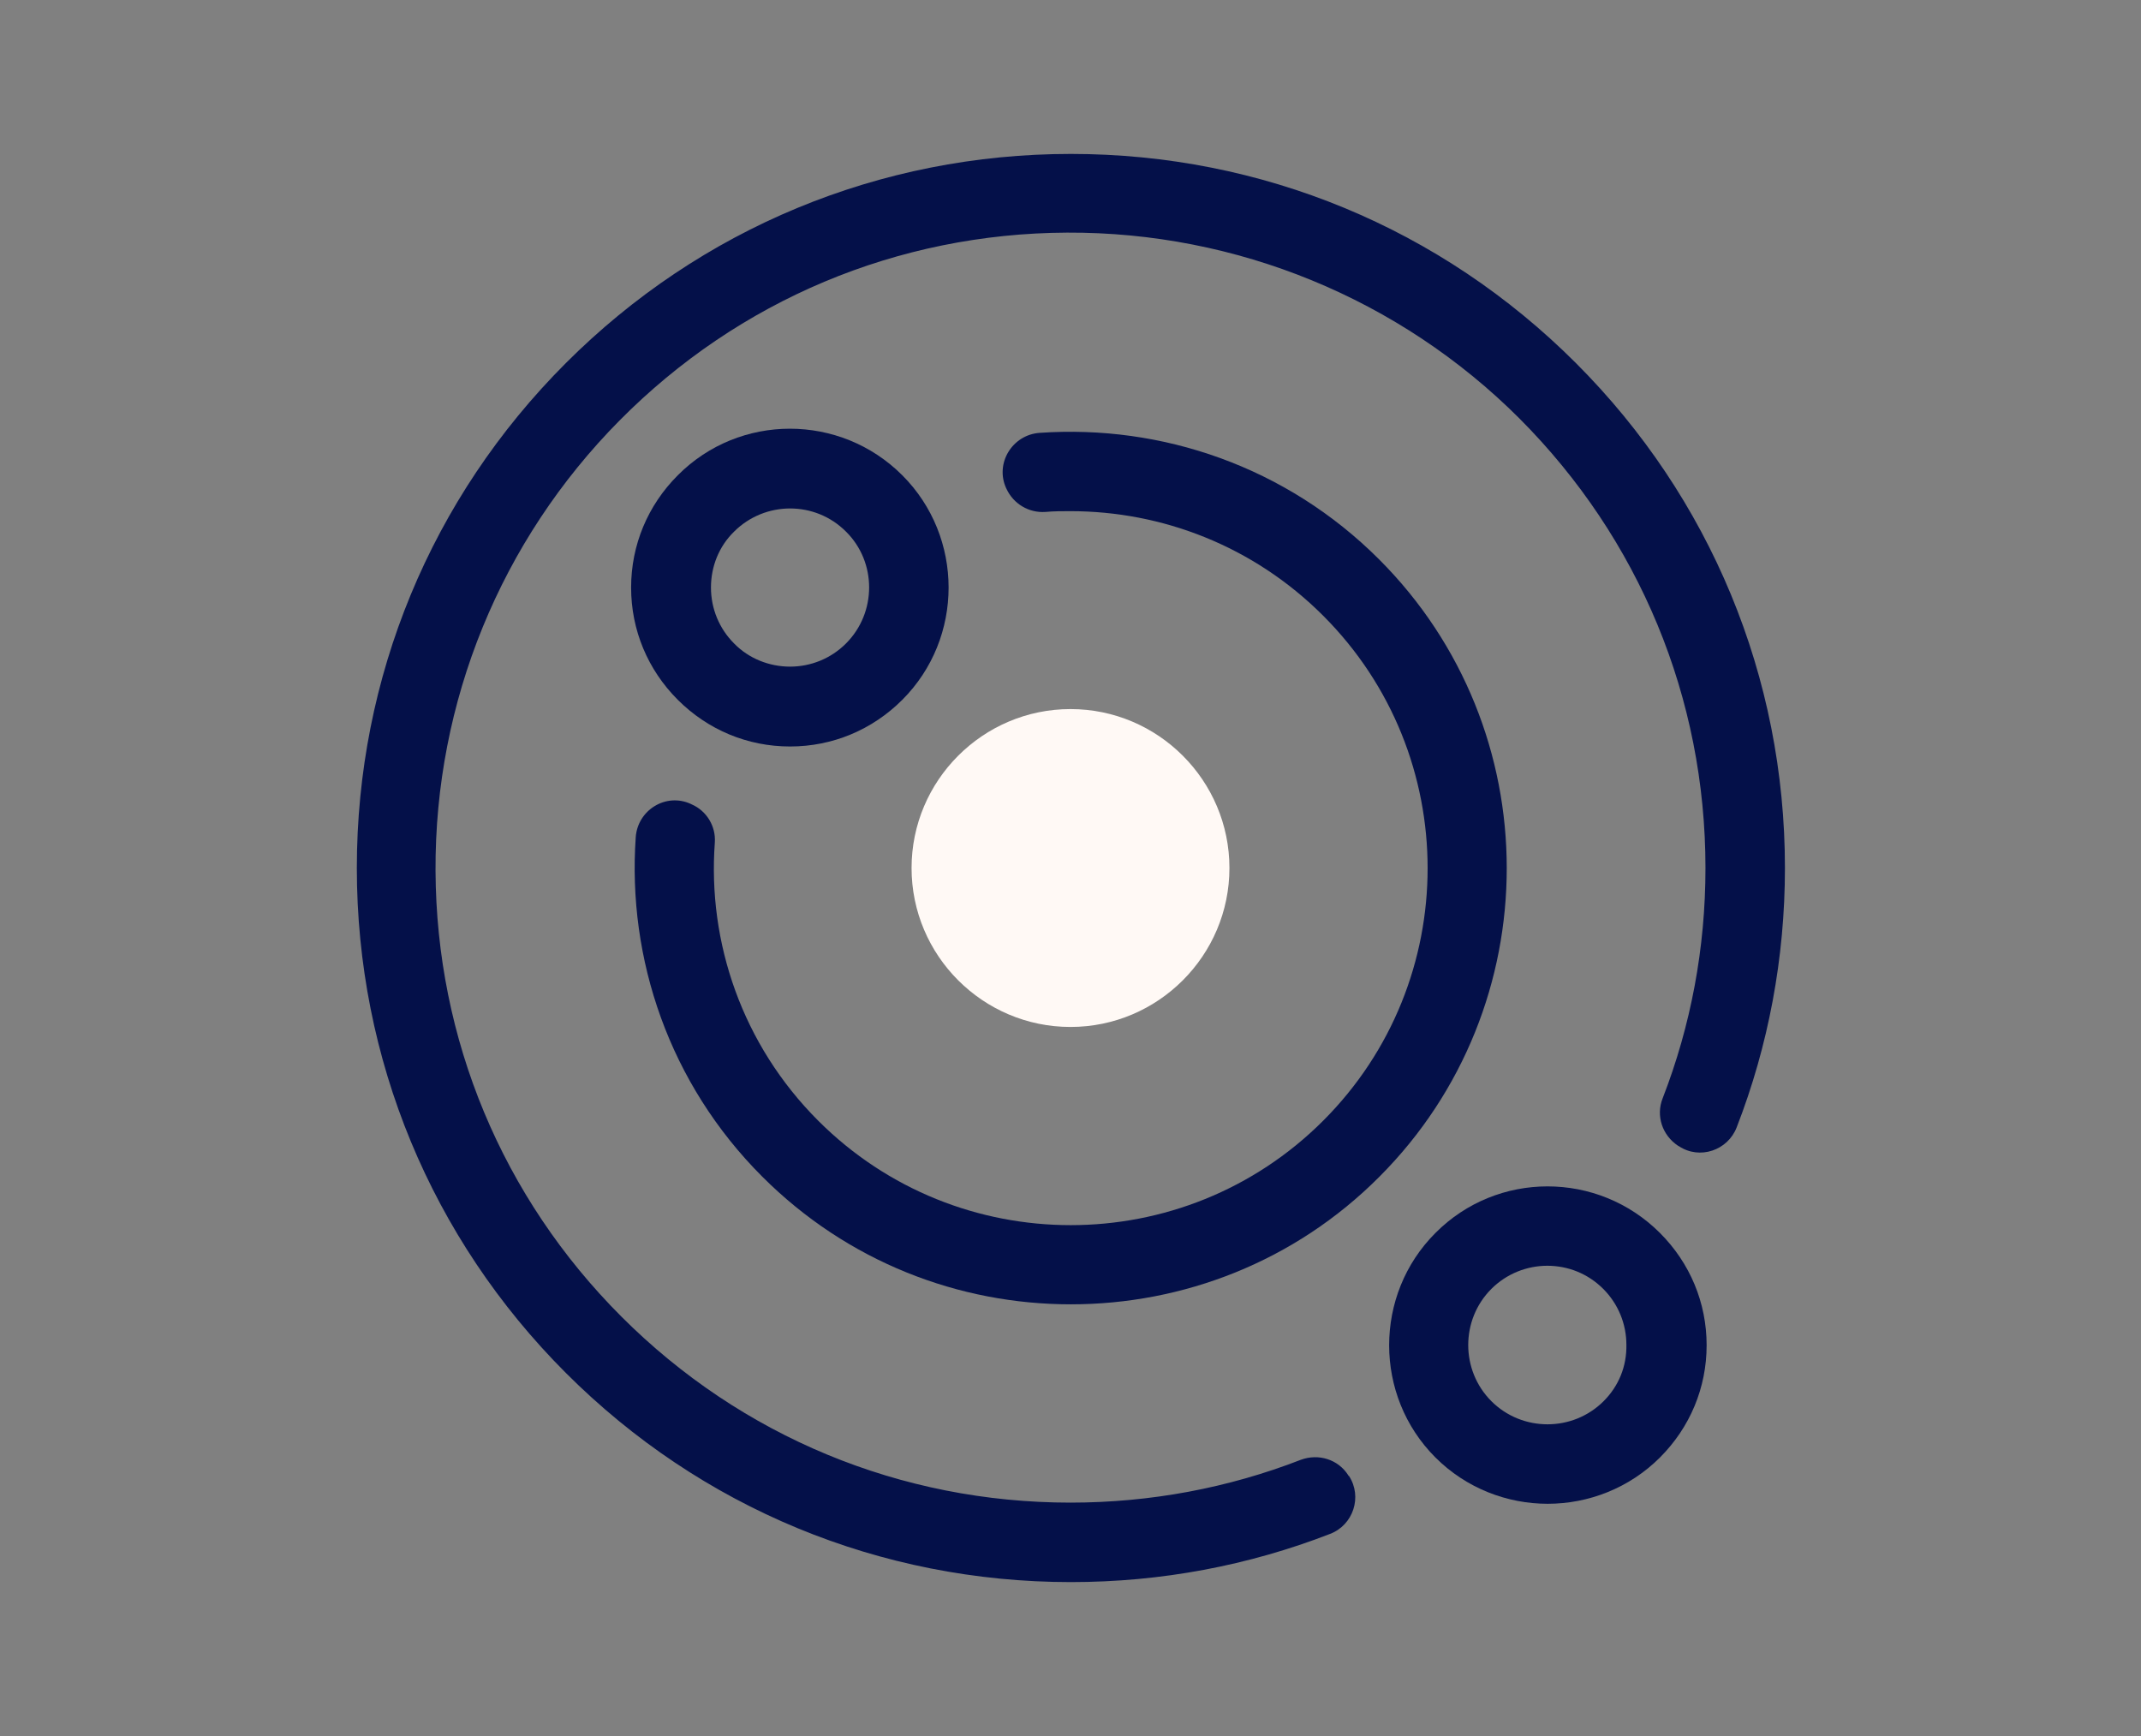
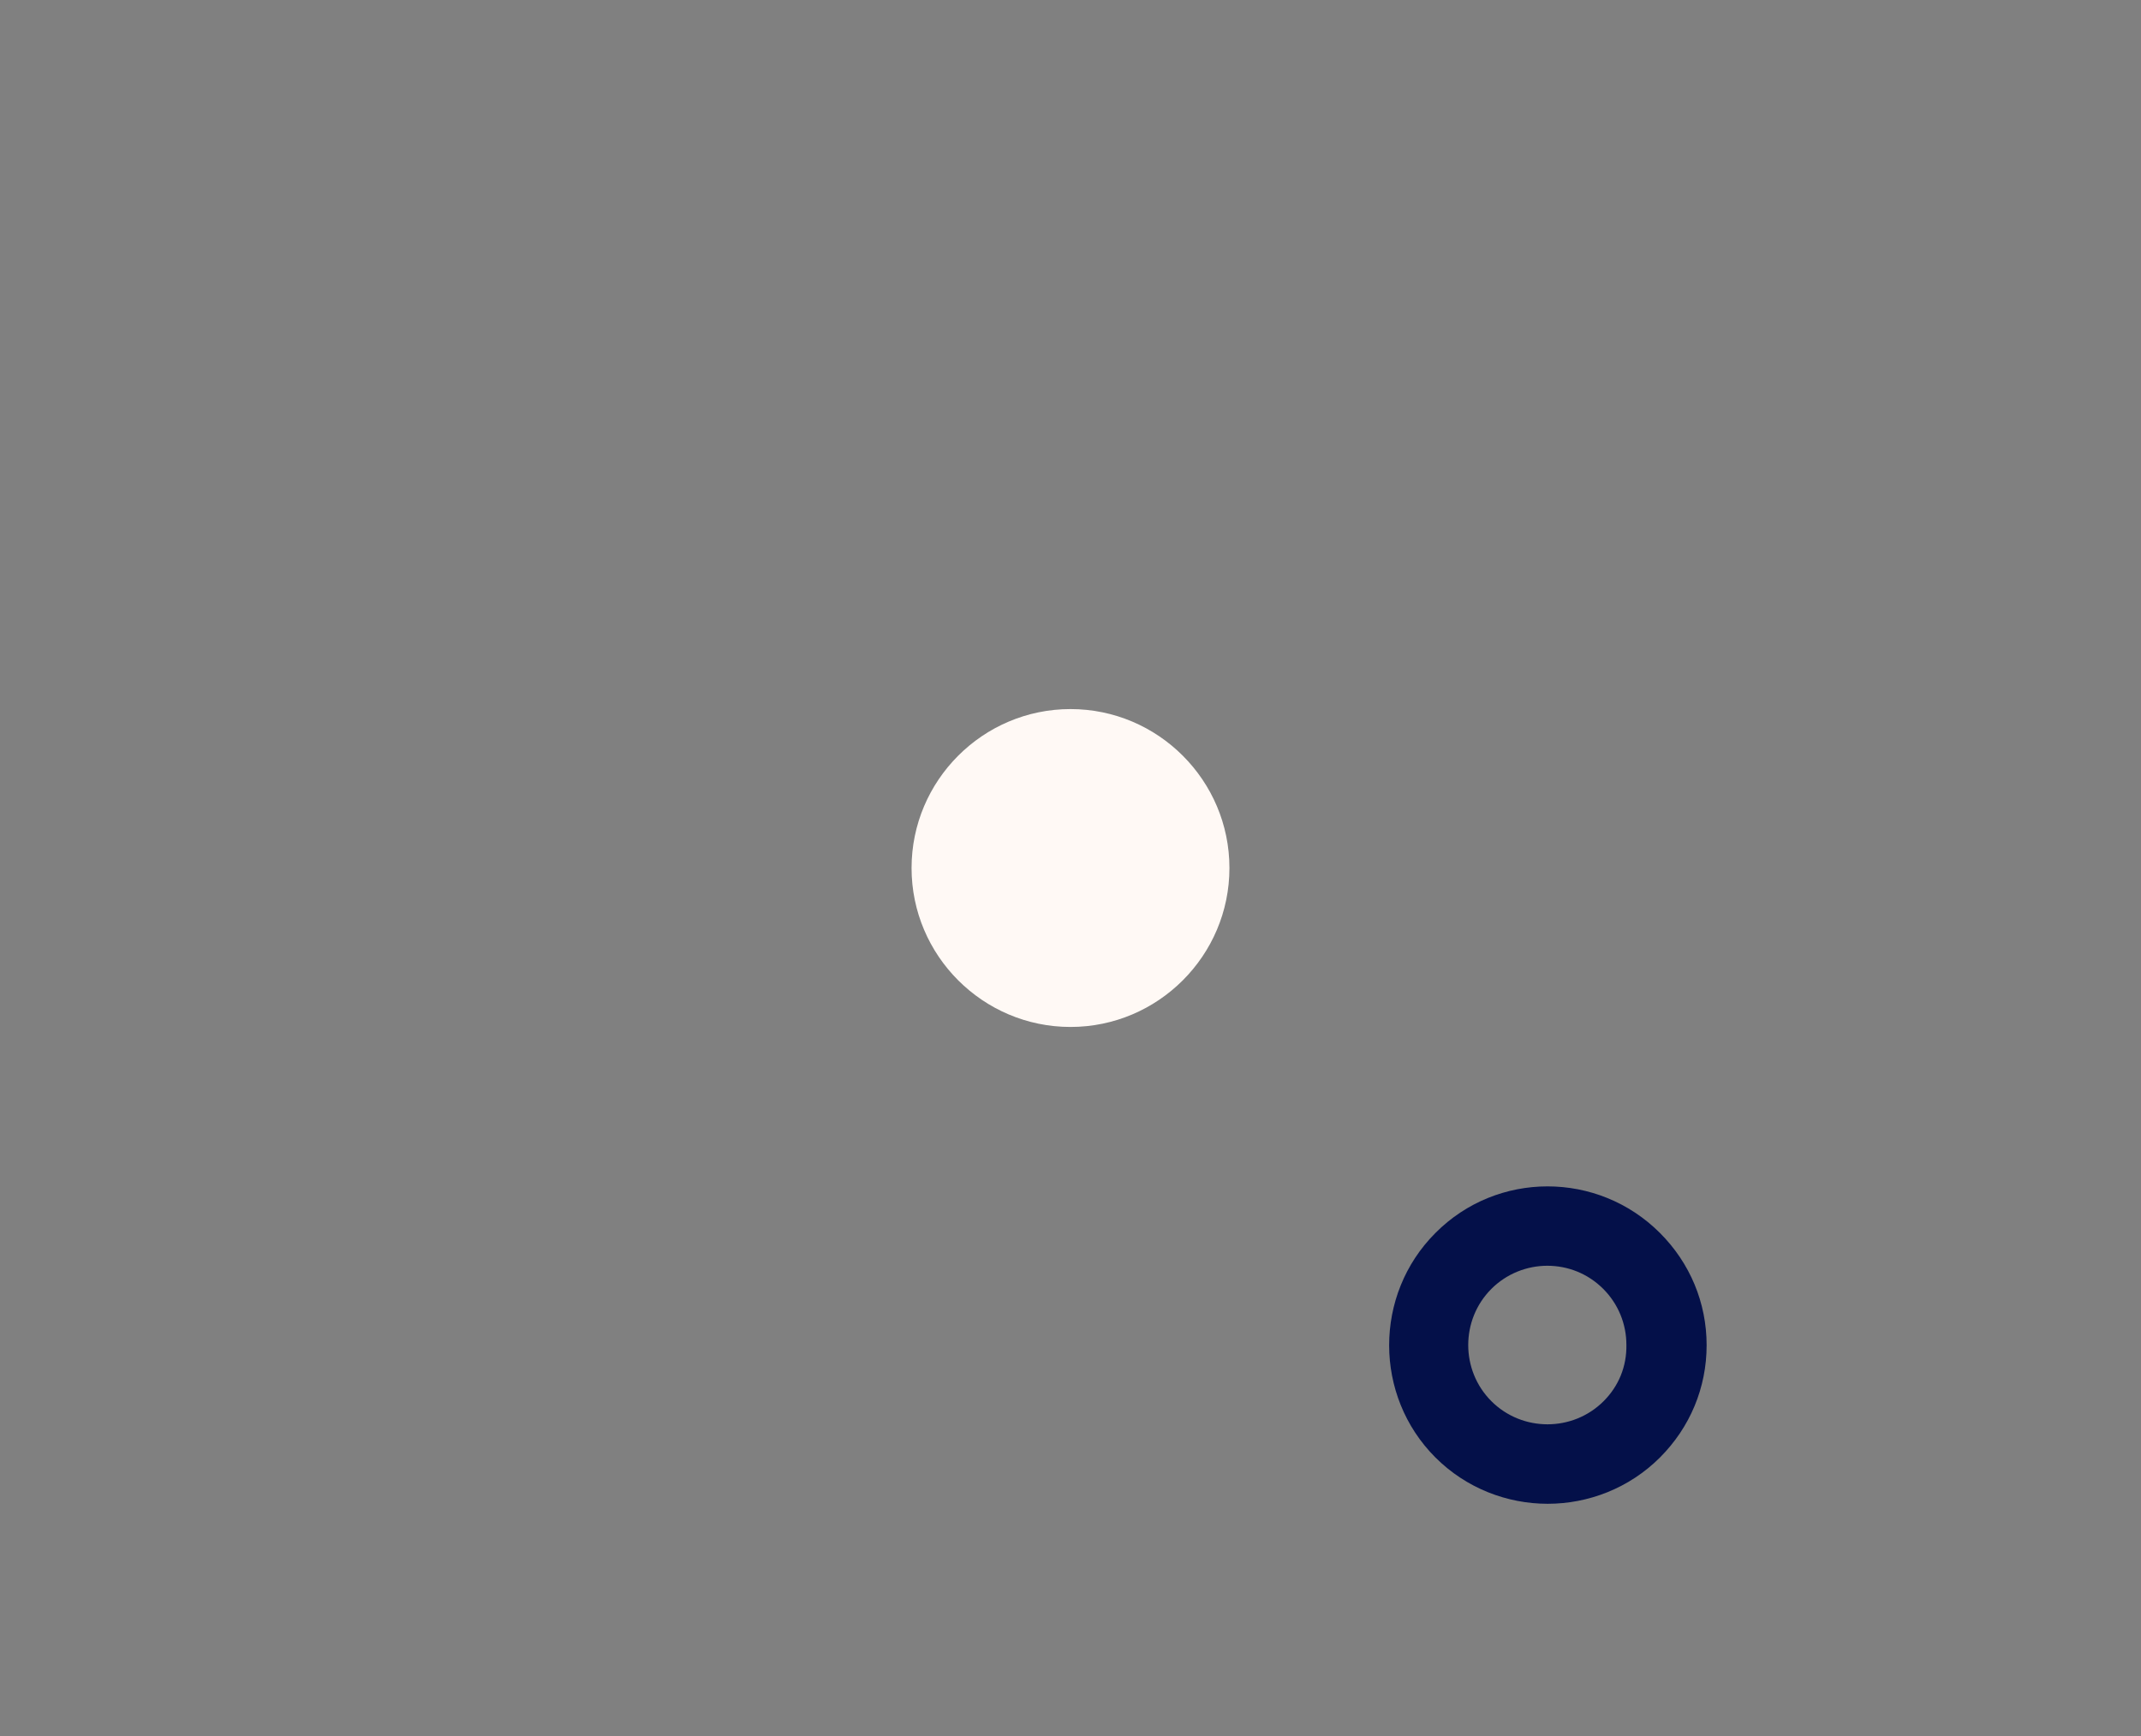
<svg xmlns="http://www.w3.org/2000/svg" version="1.1" id="Layer_1" x="0px" y="0px" viewBox="0 0 555 450" style="enable-background:new 0 0 555 450;" xml:space="preserve">
  <rect x="0" y="0" width="555" height="450" fill="#808080" stroke="none" />
  <style type="text/css">
	.st0{fill:#041049;}
	.st1{fill:#FFF9F5;}
</style>
  <g>
    <path class="st0" d="M415.7,363.2c-8,8-21.1,8-29.1,0c-8-8-8-21.1,0-29.1c4-4,9.3-6,14.5-6c5.3,0,10.5,2,14.5,6   c3.9,3.9,6,9.1,6,14.5C421.7,354.2,419.6,359.3,415.7,363.2L415.7,363.2z M372.1,319.6c-16,16-16,42.2,0,58.2c8,8,18.6,12,29.1,12   c10.5,0,21.1-4,29.1-12c7.8-7.8,12.1-18.1,12.1-29.1c0-11-4.3-21.3-12.1-29.1C414.2,303.5,388.1,303.5,372.1,319.6L372.1,319.6z" />
-     <path class="st0" d="M219.3,166.8c-3.9,3.9-9.1,6-14.5,6s-10.7-2.1-14.5-6c-3.9-3.9-6-9.1-6-14.5c0-5.5,2.1-10.7,6-14.5   c4-4,9.3-6,14.5-6c5.3,0,10.5,2,14.5,6C227.3,145.7,227.3,158.8,219.3,166.8L219.3,166.8z M175.7,123.2   c-7.8,7.8-12.1,18.1-12.1,29.1c0,11,4.3,21.3,12.1,29.1c7.8,7.8,18.1,12.1,29.1,12.1c11,0,21.3-4.3,29.1-12.1c16-16,16-42.2,0-58.2   C217.8,107.1,191.7,107.1,175.7,123.2L175.7,123.2z" />
    <path class="st1" d="M277.5,183.8c-22.7,0-41.2,18.5-41.2,41.2c0,22.7,18.5,41.2,41.2,41.2c22.7,0,41.2-18.5,41.2-41.2   C318.7,202.3,300.2,183.8,277.5,183.8L277.5,183.8z" />
-     <path class="st0" d="M349.5,382.4c-2.6-4.1-7.7-5.7-12.3-4c-18.8,7.3-39,11.1-59.7,11.1c-44,0-85.3-17.1-116.4-48.2   c-30.9-30.9-48-71.9-48.2-115.6c-0.2-43.8,16.9-85.6,47.7-116.7c30.9-31.2,72.1-48.5,116-48.7c43.9-0.2,86.2,17.1,117.3,48.2   C425,139.7,442.1,181,442.1,225c0,20.8-3.8,40.9-11.1,59.7c-1.8,4.5-0.1,9.6,4,12.3c0.1,0,0.1,0.1,0.2,0.1c5.4,3.6,12.7,1.1,15-4.9   c8.2-21.1,12.5-43.9,12.5-67.2c0-49.5-19.3-96-54.2-130.9c-35-35-81.5-54.2-130.9-54.2c-49.5,0-96,19.3-130.9,54.2   c-35,35-54.2,81.5-54.2,130.9c0,49.5,19.3,96,54.2,130.9c35,35,81.5,54.2,130.9,54.2c23.4,0,46.1-4.3,67.2-12.5   c6-2.3,8.4-9.6,4.9-15C349.6,382.6,349.5,382.5,349.5,382.4L349.5,382.4z" />
-     <path class="st0" d="M357.5,145c-24.1-24.1-56.4-35-88-32.8c-7.1,0.5-11.6,7.9-8.7,14.3c0,0.1,0.1,0.1,0.1,0.2   c1.8,3.9,5.8,6.3,10.1,6c2.2-0.2,4.3-0.2,6.5-0.2c23.7,0,47.4,9,65.5,27.1c36.1,36.1,36.1,94.8,0,130.9   c-36.1,36.1-94.8,36.1-130.9,0c-19.7-19.7-28.7-46.2-26.8-72.1c0.3-4.2-2.1-8.2-6-9.9c-0.1,0-0.1-0.1-0.2-0.1   c-6.5-3-13.8,1.6-14.3,8.6c-2.2,31.6,8.7,63.9,32.8,88c22.1,22.1,51,33.1,80,33.1c29,0,58-11,80-33.1   C401.6,260.9,401.6,189.1,357.5,145L357.5,145z" />
  </g>
</svg>